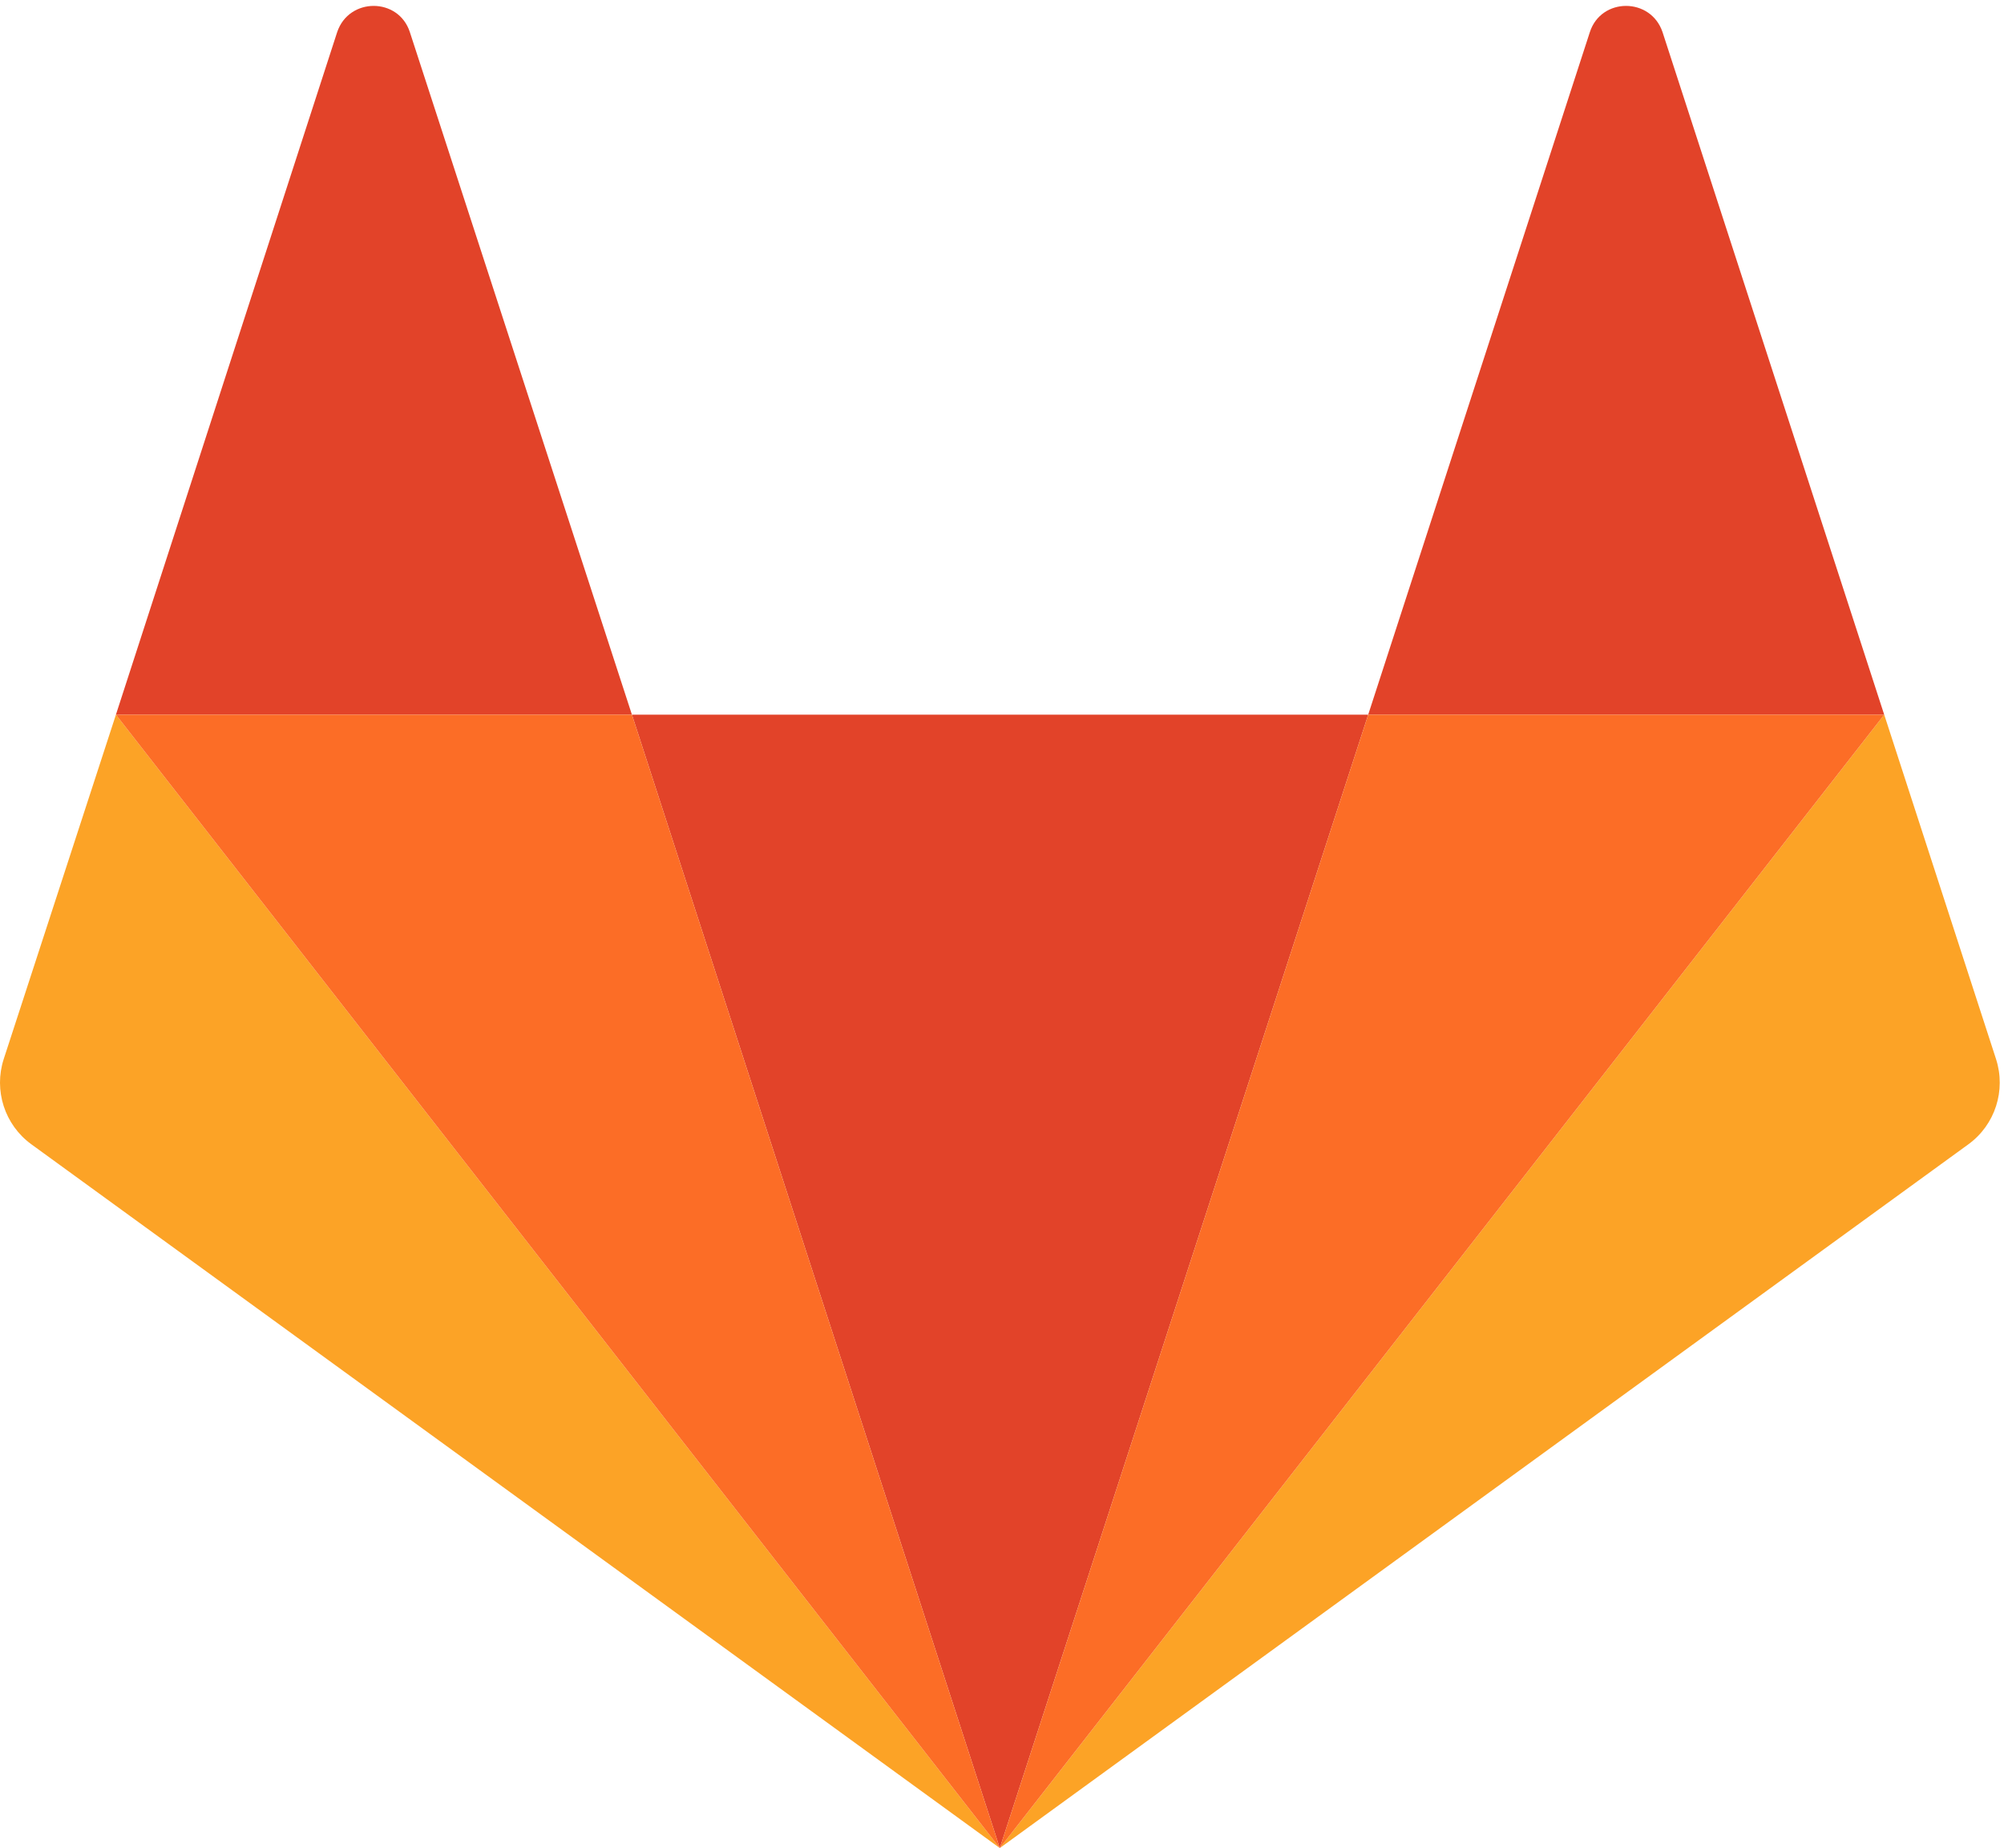
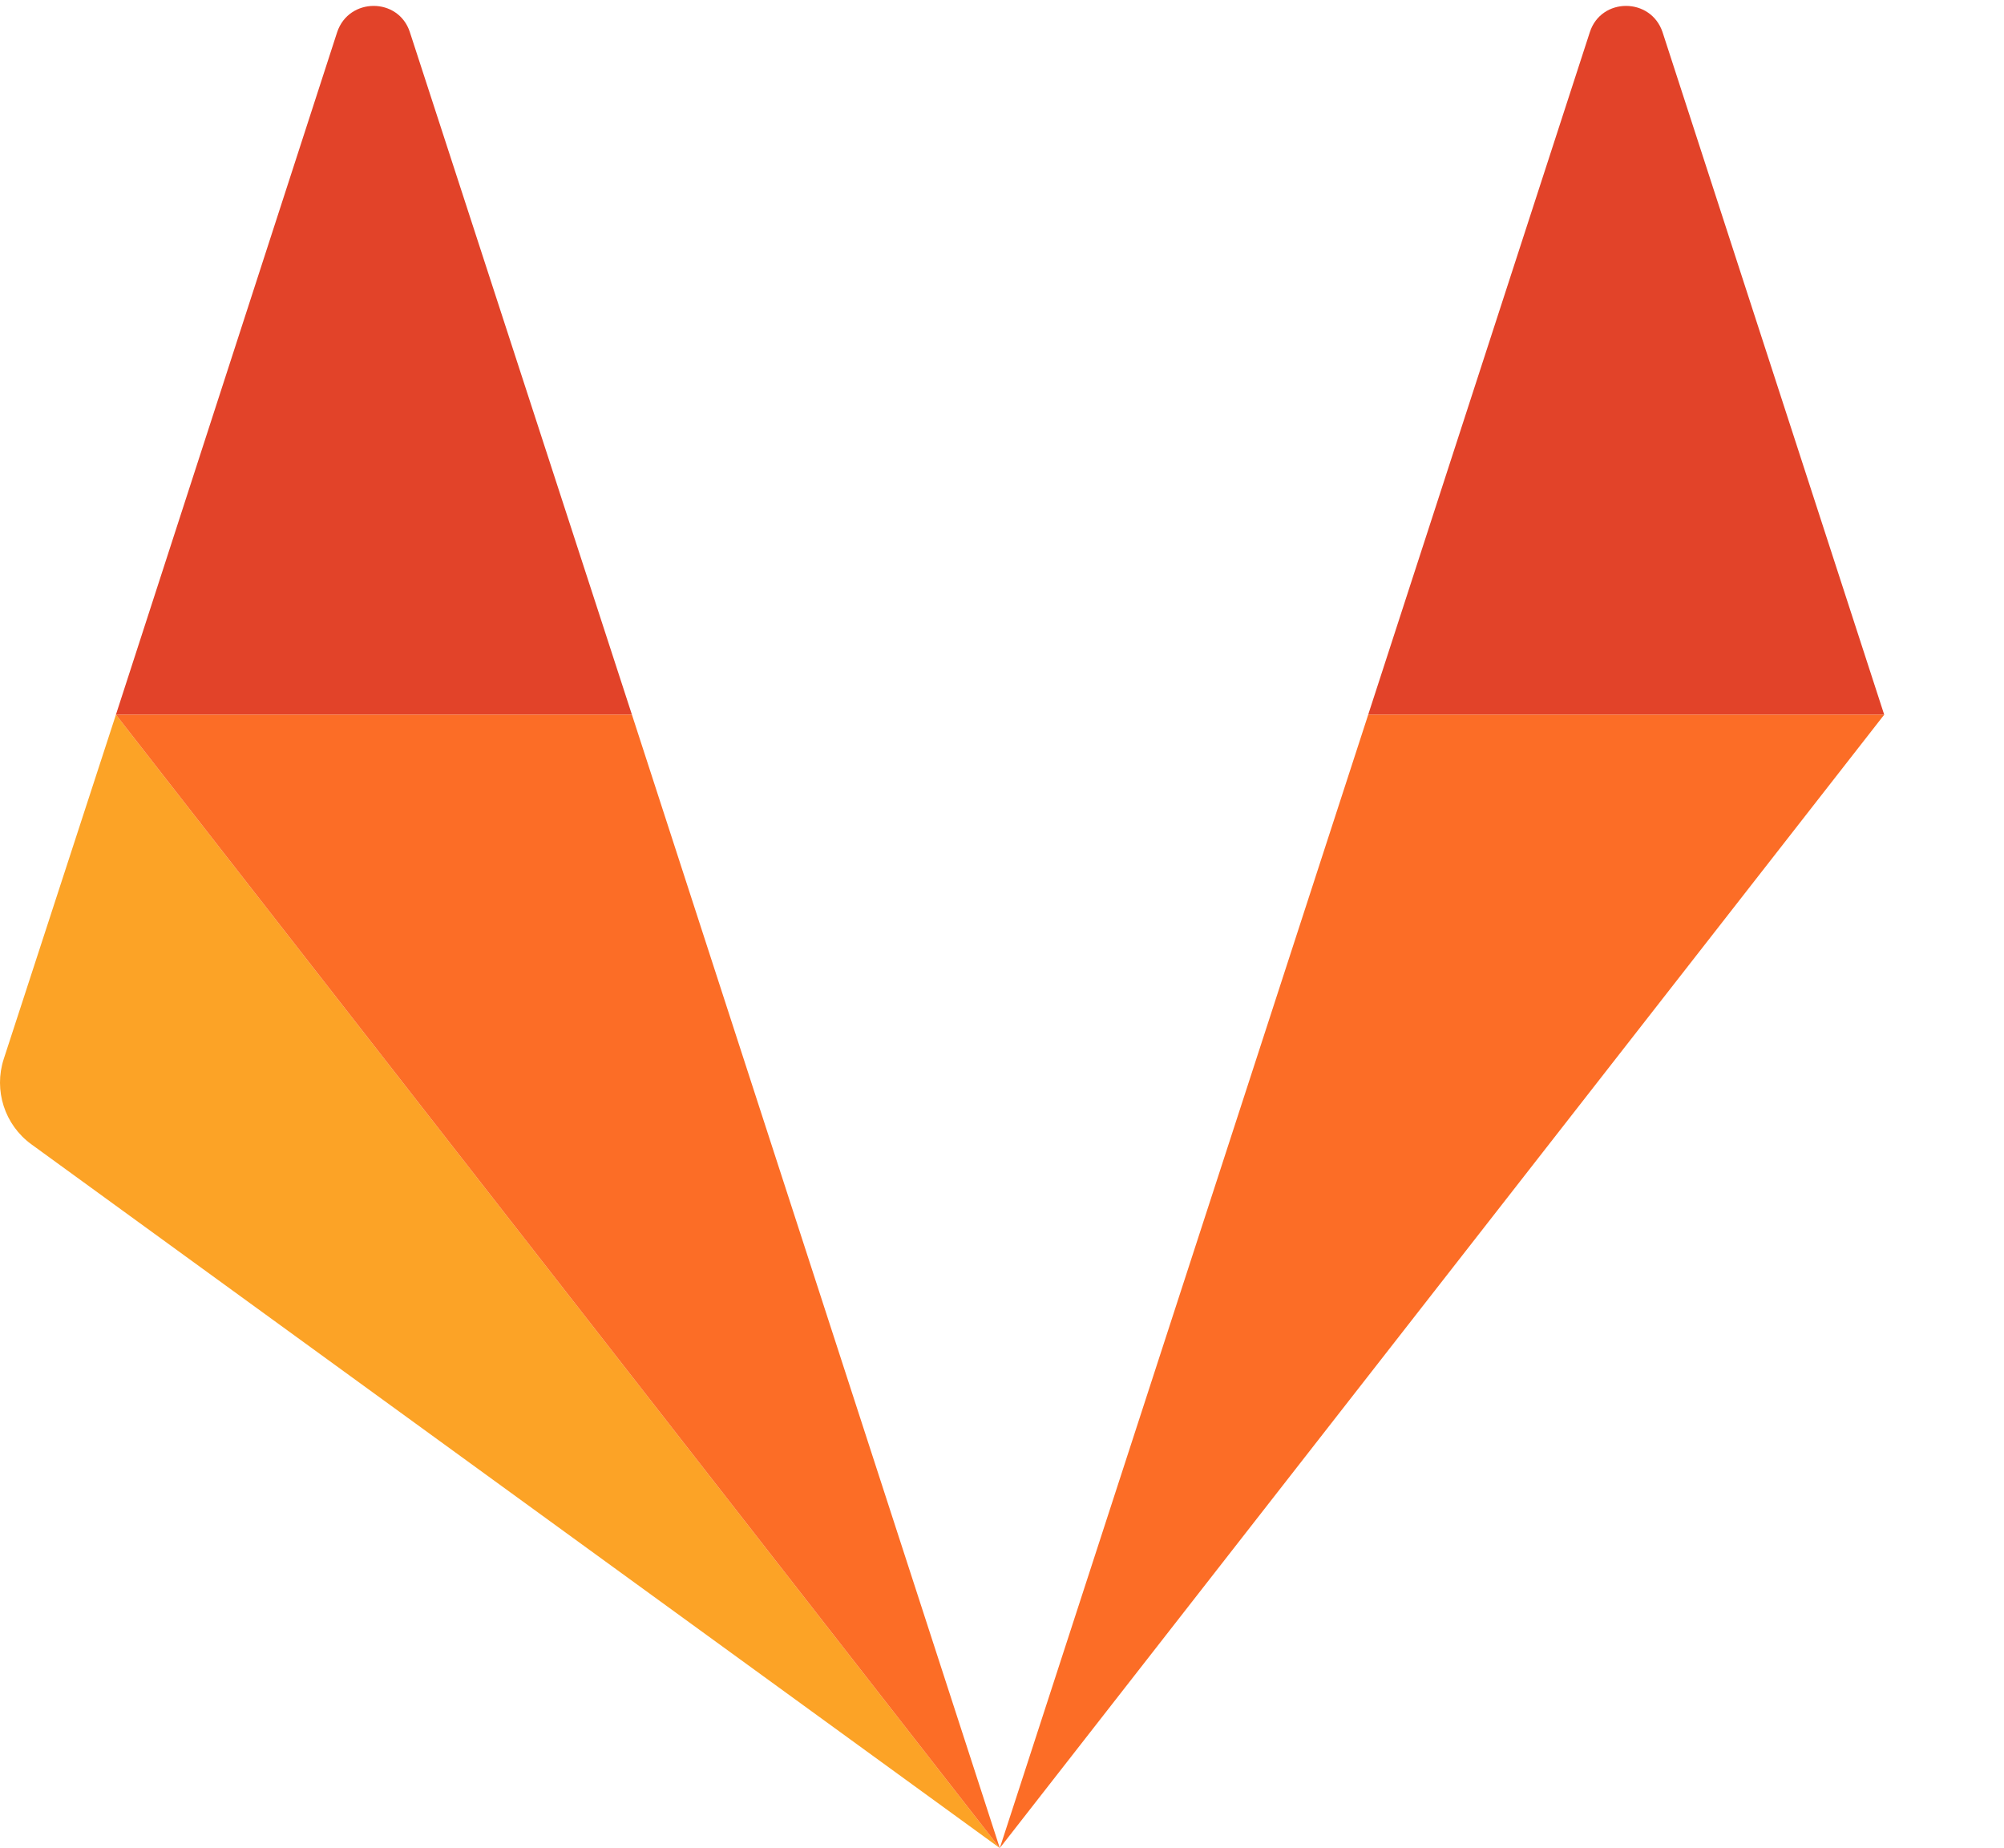
<svg xmlns="http://www.w3.org/2000/svg" width="295" height="272" viewBox="0 0 295 272" fill="none">
-   <path d="M147.177 271.999L201.408 105.187H93.024L147.177 271.999Z" fill="#E24329" />
  <path d="M17.065 105.187L0.55 155.866C-0.944 160.468 0.67 165.548 4.614 168.416L147.177 271.999L17.065 105.187Z" fill="#FCA326" />
  <path d="M17.064 105.187H93.023L60.332 4.724C58.659 -0.416 51.367 -0.416 49.634 4.724L17.064 105.187Z" fill="#E24329" />
-   <path d="M277.369 105.187L293.824 155.866C295.319 160.468 293.705 165.548 289.76 168.416L147.178 271.999L277.369 105.187Z" fill="#FCA326" />
-   <path d="M277.365 105.187H201.405L234.036 4.724C235.709 -0.416 243.001 -0.416 244.734 4.724L277.365 105.187Z" fill="#E24329" />
+   <path d="M277.365 105.187H201.405L234.036 4.724C235.709 -0.416 243.001 -0.416 244.734 4.724L277.365 105.187" fill="#E24329" />
  <path d="M147.178 271.999L201.409 105.187H277.369L147.178 271.999Z" fill="#FC6D26" />
  <path d="M147.176 271.999L17.064 105.187H93.023L147.176 271.999Z" fill="#FC6D26" />
</svg>